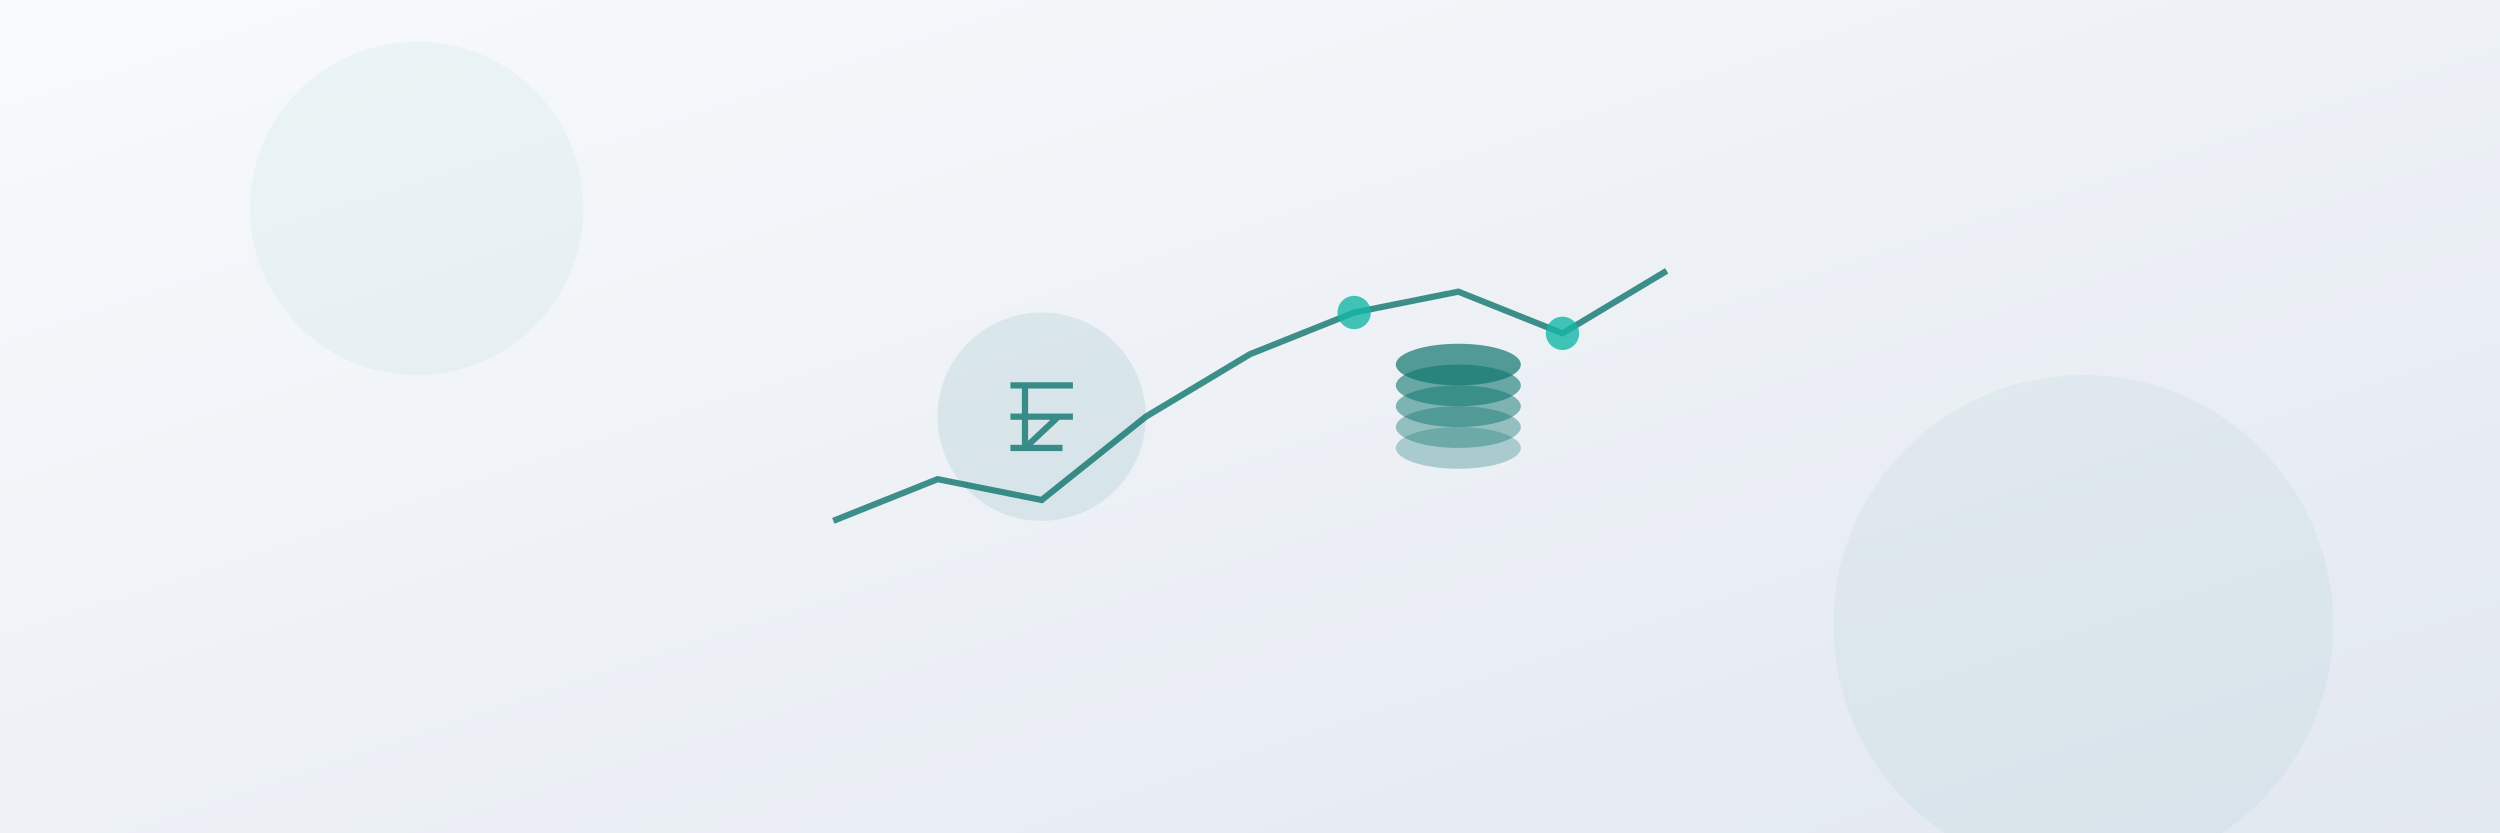
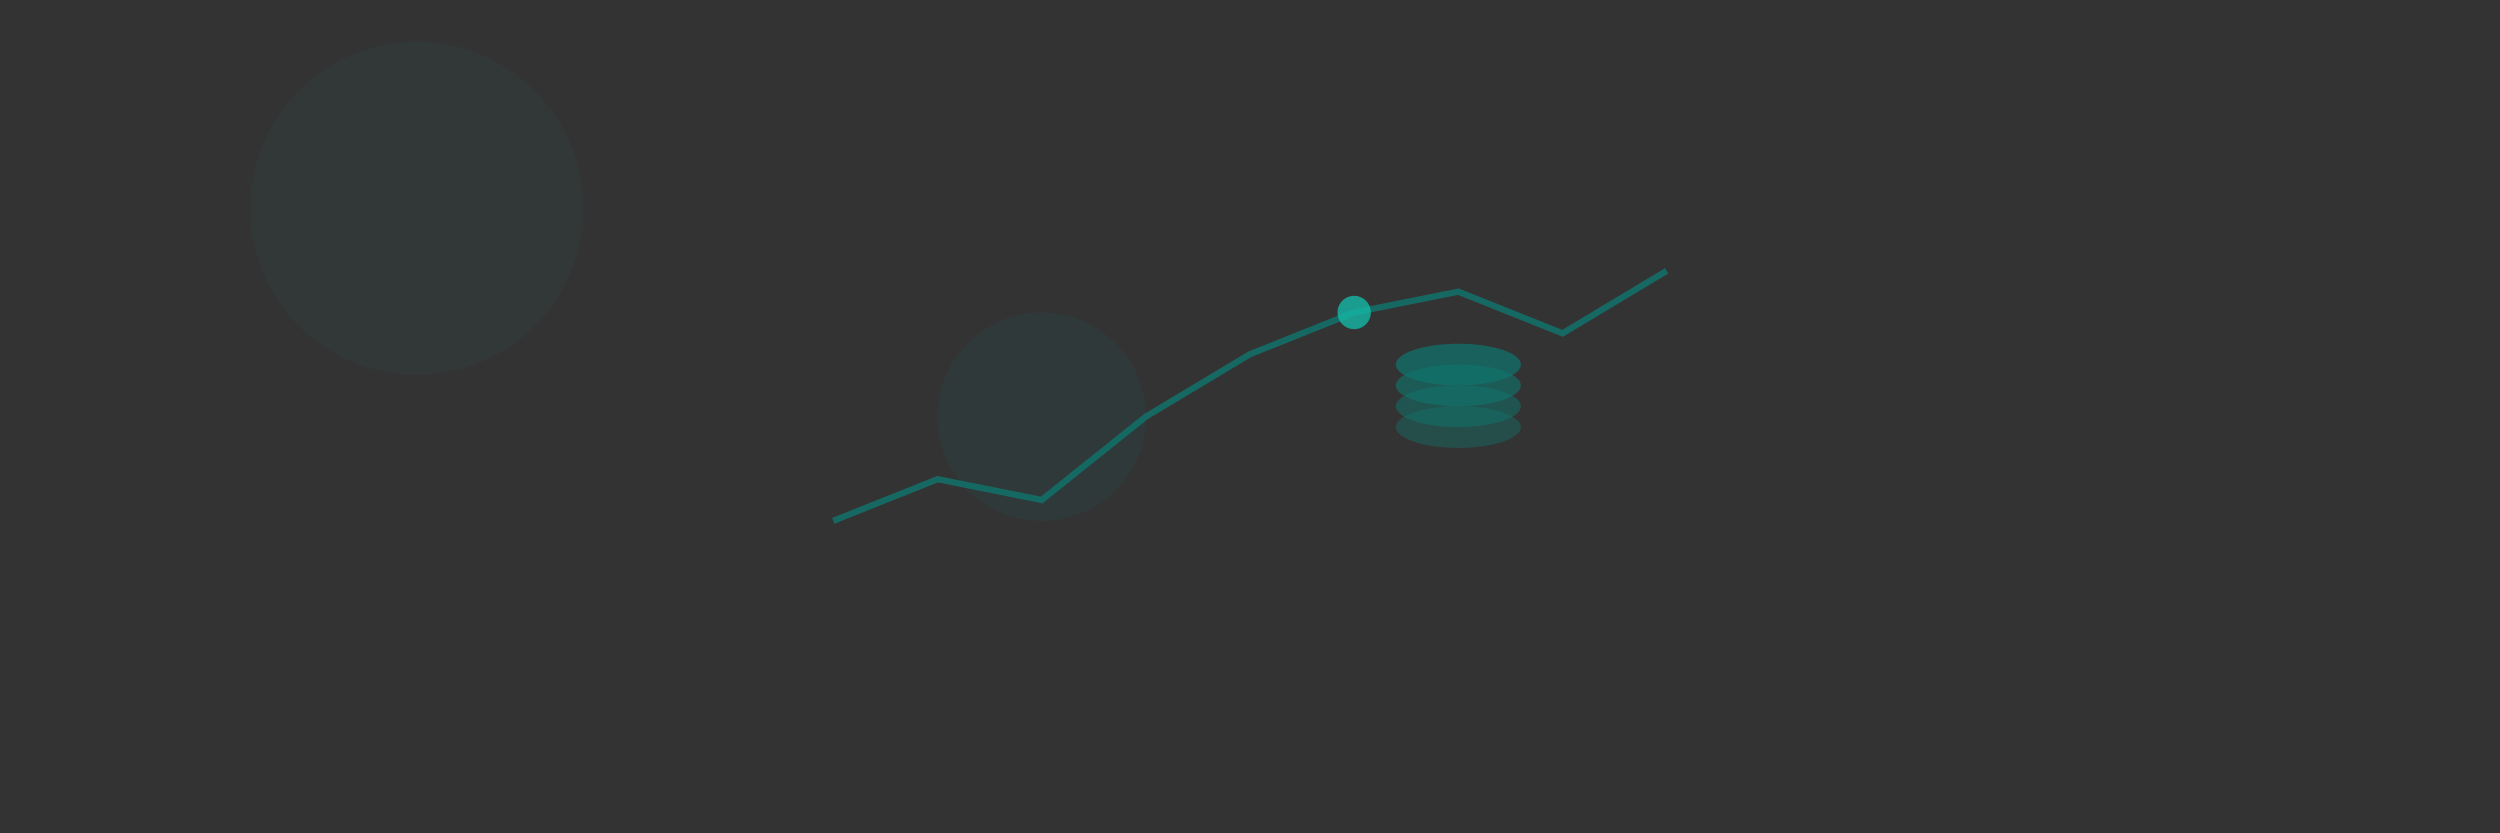
<svg xmlns="http://www.w3.org/2000/svg" width="1200" height="400" viewBox="0 0 1200 400">
  <rect x="0" y="0" width="1200" height="400" fill="#333333" stroke="none" />
  <defs>
    <linearGradient id="bg-gradient" x1="0%" y1="0%" x2="100%" y2="100%">
      <stop offset="0%" stop-color="#f8fafc" />
      <stop offset="100%" stop-color="#e2e8f0" />
    </linearGradient>
  </defs>
-   <rect width="1200" height="400" fill="url(#bg-gradient)" />
  <g transform="translate(600, 200)">
    <path d="M-200,50 L-150,30 L-100,40 L-50,0 L0,-30 L50,-50 L100,-60 L150,-40 L200,-70" fill="none" stroke="#0f766e" stroke-width="3" opacity="0.8" />
    <circle cx="50" cy="-50" r="8" fill="#14b8a6" opacity="0.8" />
-     <circle cx="150" cy="-40" r="8" fill="#14b8a6" opacity="0.8" />
  </g>
  <g transform="translate(500, 200)">
    <circle cx="0" cy="0" r="50" fill="#0f766e" opacity="0.1" />
-     <path d="M-15,-15 H15 M-15,0 H15 M-15,15 H10 M-8,-15 v30 M8,0 l-16,15" stroke="#0f766e" stroke-width="3" fill="none" opacity="0.8" />
  </g>
  <g transform="translate(700, 200)">
-     <ellipse cx="0" cy="15" rx="30" ry="10" fill="#0f766e" opacity="0.3" />
    <ellipse cx="0" cy="5" rx="30" ry="10" fill="#0f766e" opacity="0.4" />
    <ellipse cx="0" cy="-5" rx="30" ry="10" fill="#0f766e" opacity="0.5" />
    <ellipse cx="0" cy="-15" rx="30" ry="10" fill="#0f766e" opacity="0.6" />
    <ellipse cx="0" cy="-25" rx="30" ry="10" fill="#0f766e" opacity="0.7" />
  </g>
  <circle cx="200" cy="100" r="80" fill="#0d9488" opacity="0.05" />
-   <circle cx="1000" cy="300" r="120" fill="#0f766e" opacity="0.05" />
</svg>